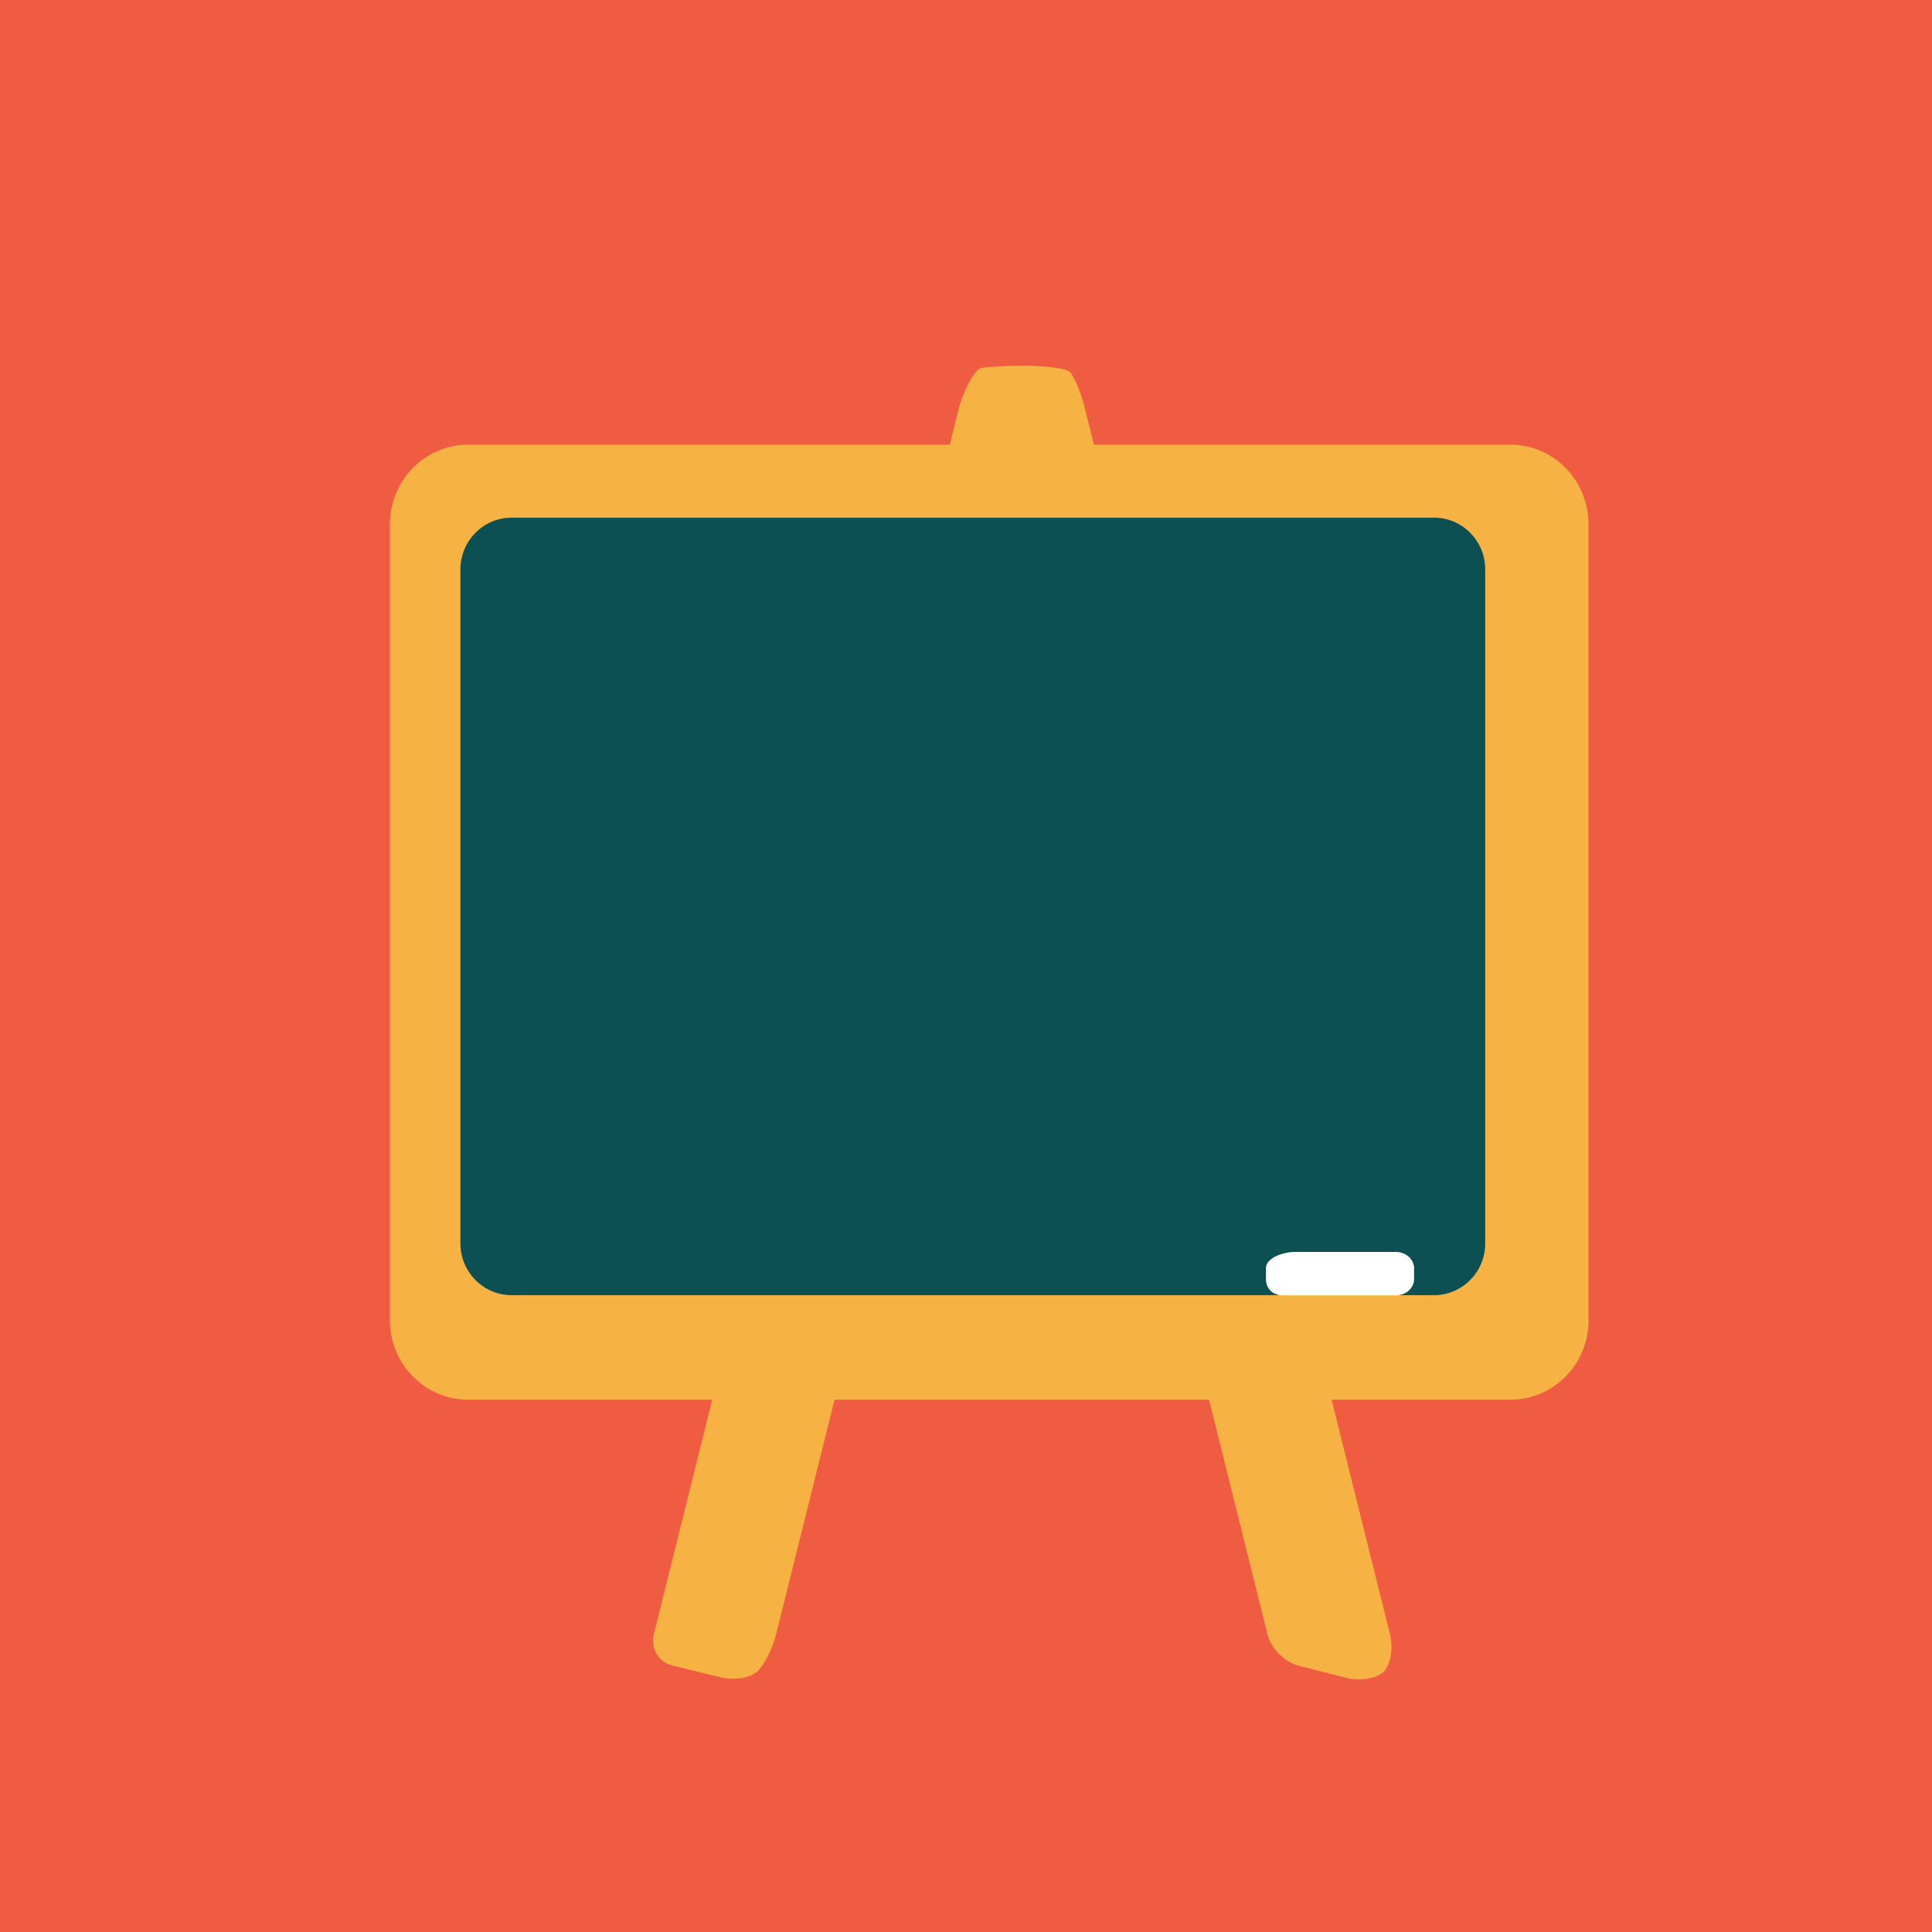
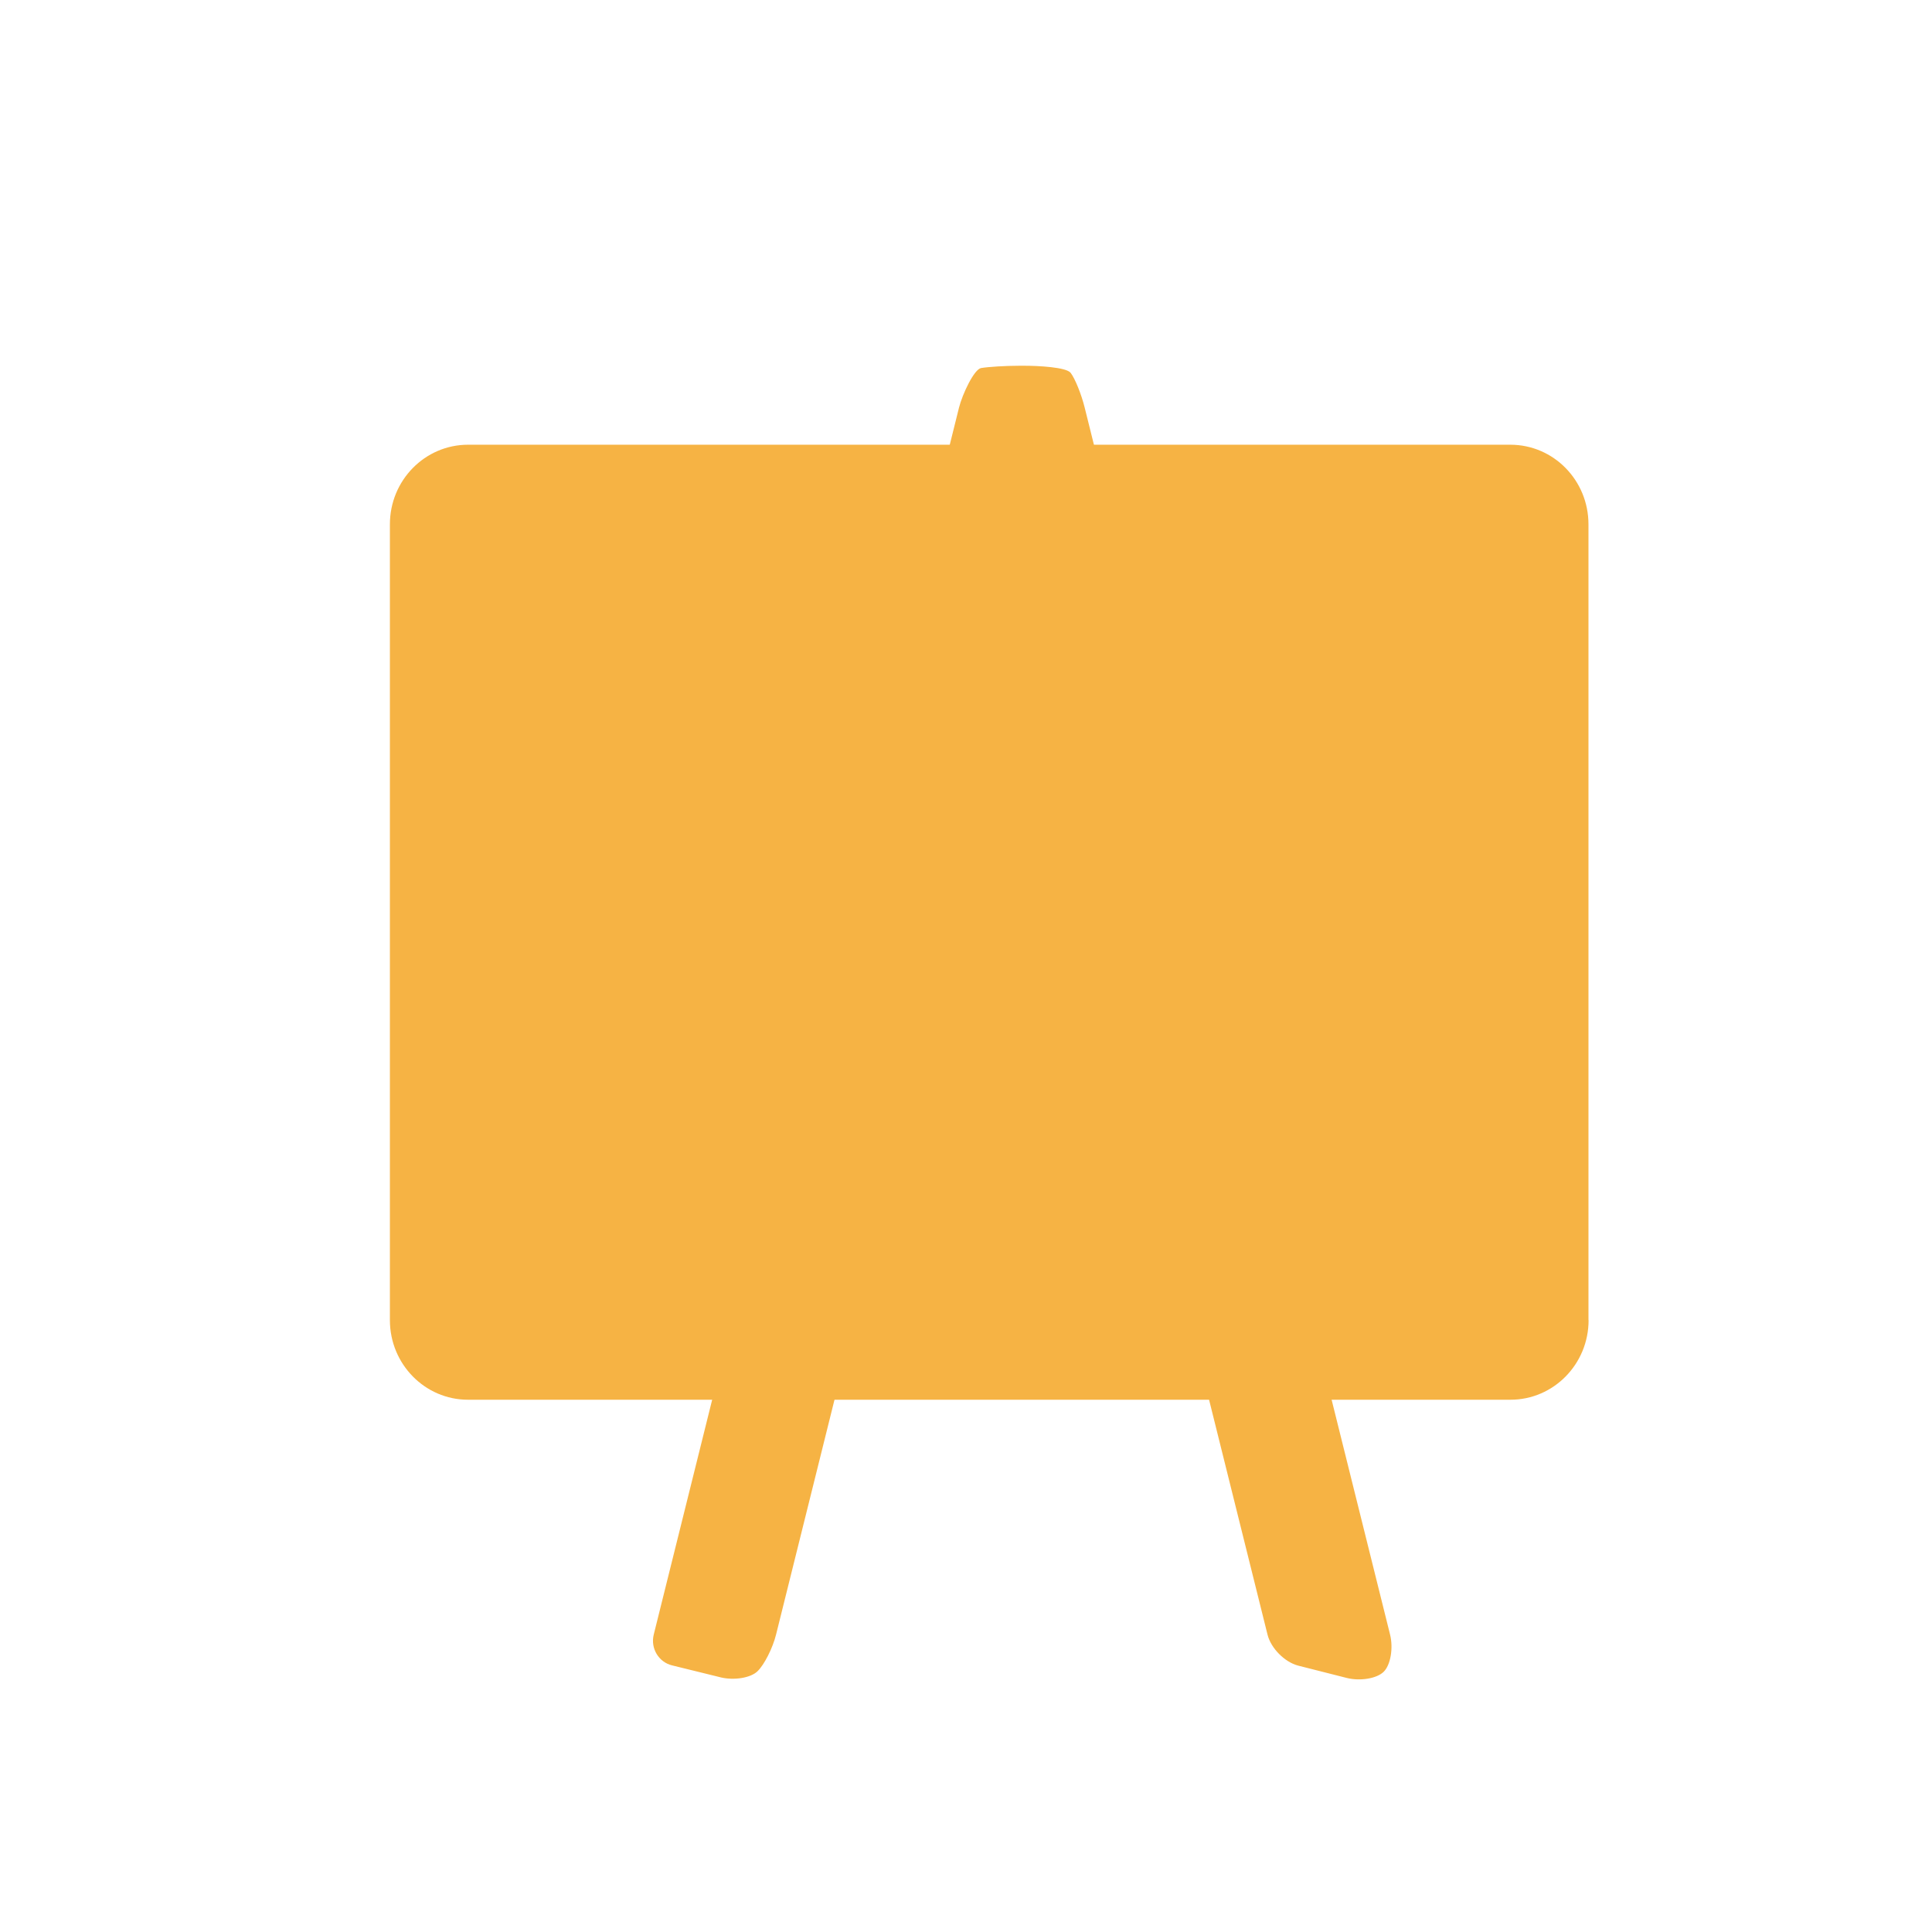
<svg xmlns="http://www.w3.org/2000/svg" id="Ebene_2" viewBox="0 0 160 160">
  <defs>
    <style>.cls-1{fill:#fff;}.cls-2{fill:#f05c42;}.cls-3{fill:#f6b344;}.cls-4{fill:#0c5054;}</style>
  </defs>
  <g id="background">
-     <rect class="cls-2" width="160" height="160" />
-   </g>
+     </g>
  <g id="object">
    <g>
      <path class="cls-3" d="m59.67,138.91c1.12.27,2.49.05,3.06-.5.57-.55,1.26-1.92,1.54-3.04l19.84-79.74c.28-1.13.74-1.13,1.02,0l19.84,79.74c.28,1.13,1.42,2.28,2.54,2.57l4.02,1.02c1.11.28,2.49.05,3.06-.51.57-.56.81-1.95.53-3.08l-25.29-101.61c-.28-1.13-.81-2.43-1.17-2.89-.37-.46-2.66-.58-3.81-.58h-.45c-1.15,0-2.57.09-3.15.19-.58.1-1.55,2.16-1.83,3.28l-25.28,101.61c-.28,1.13.4,2.28,1.52,2.55l4.02.99Z" />
      <path class="cls-3" d="m131.56,109.33c0,3.64-2.9,6.59-6.47,6.59H38.76c-3.57,0-6.47-2.95-6.47-6.59V43.42c0-3.64,2.9-6.59,6.47-6.59h86.32c3.58,0,6.47,2.95,6.47,6.59v65.91Z" />
-       <path class="cls-4" d="m123,102.97c0,2.37-1.9,4.29-4.24,4.29H42.37c-2.34,0-4.24-1.92-4.24-4.29v-55.81c0-2.37,1.9-4.29,4.24-4.29h76.39c2.34,0,4.24,1.92,4.24,4.29v55.81Z" />
-       <path class="cls-1" d="m115.6,103.68h-8.4c-.83,0-2.36.44-2.36,1.36v.88c0,.75.51,1.36,1.43,1.36h9.33c.83,0,1.51-.61,1.51-1.36v-.88c0-.75-.68-1.36-1.51-1.36Z" />
    </g>
  </g>
</svg>